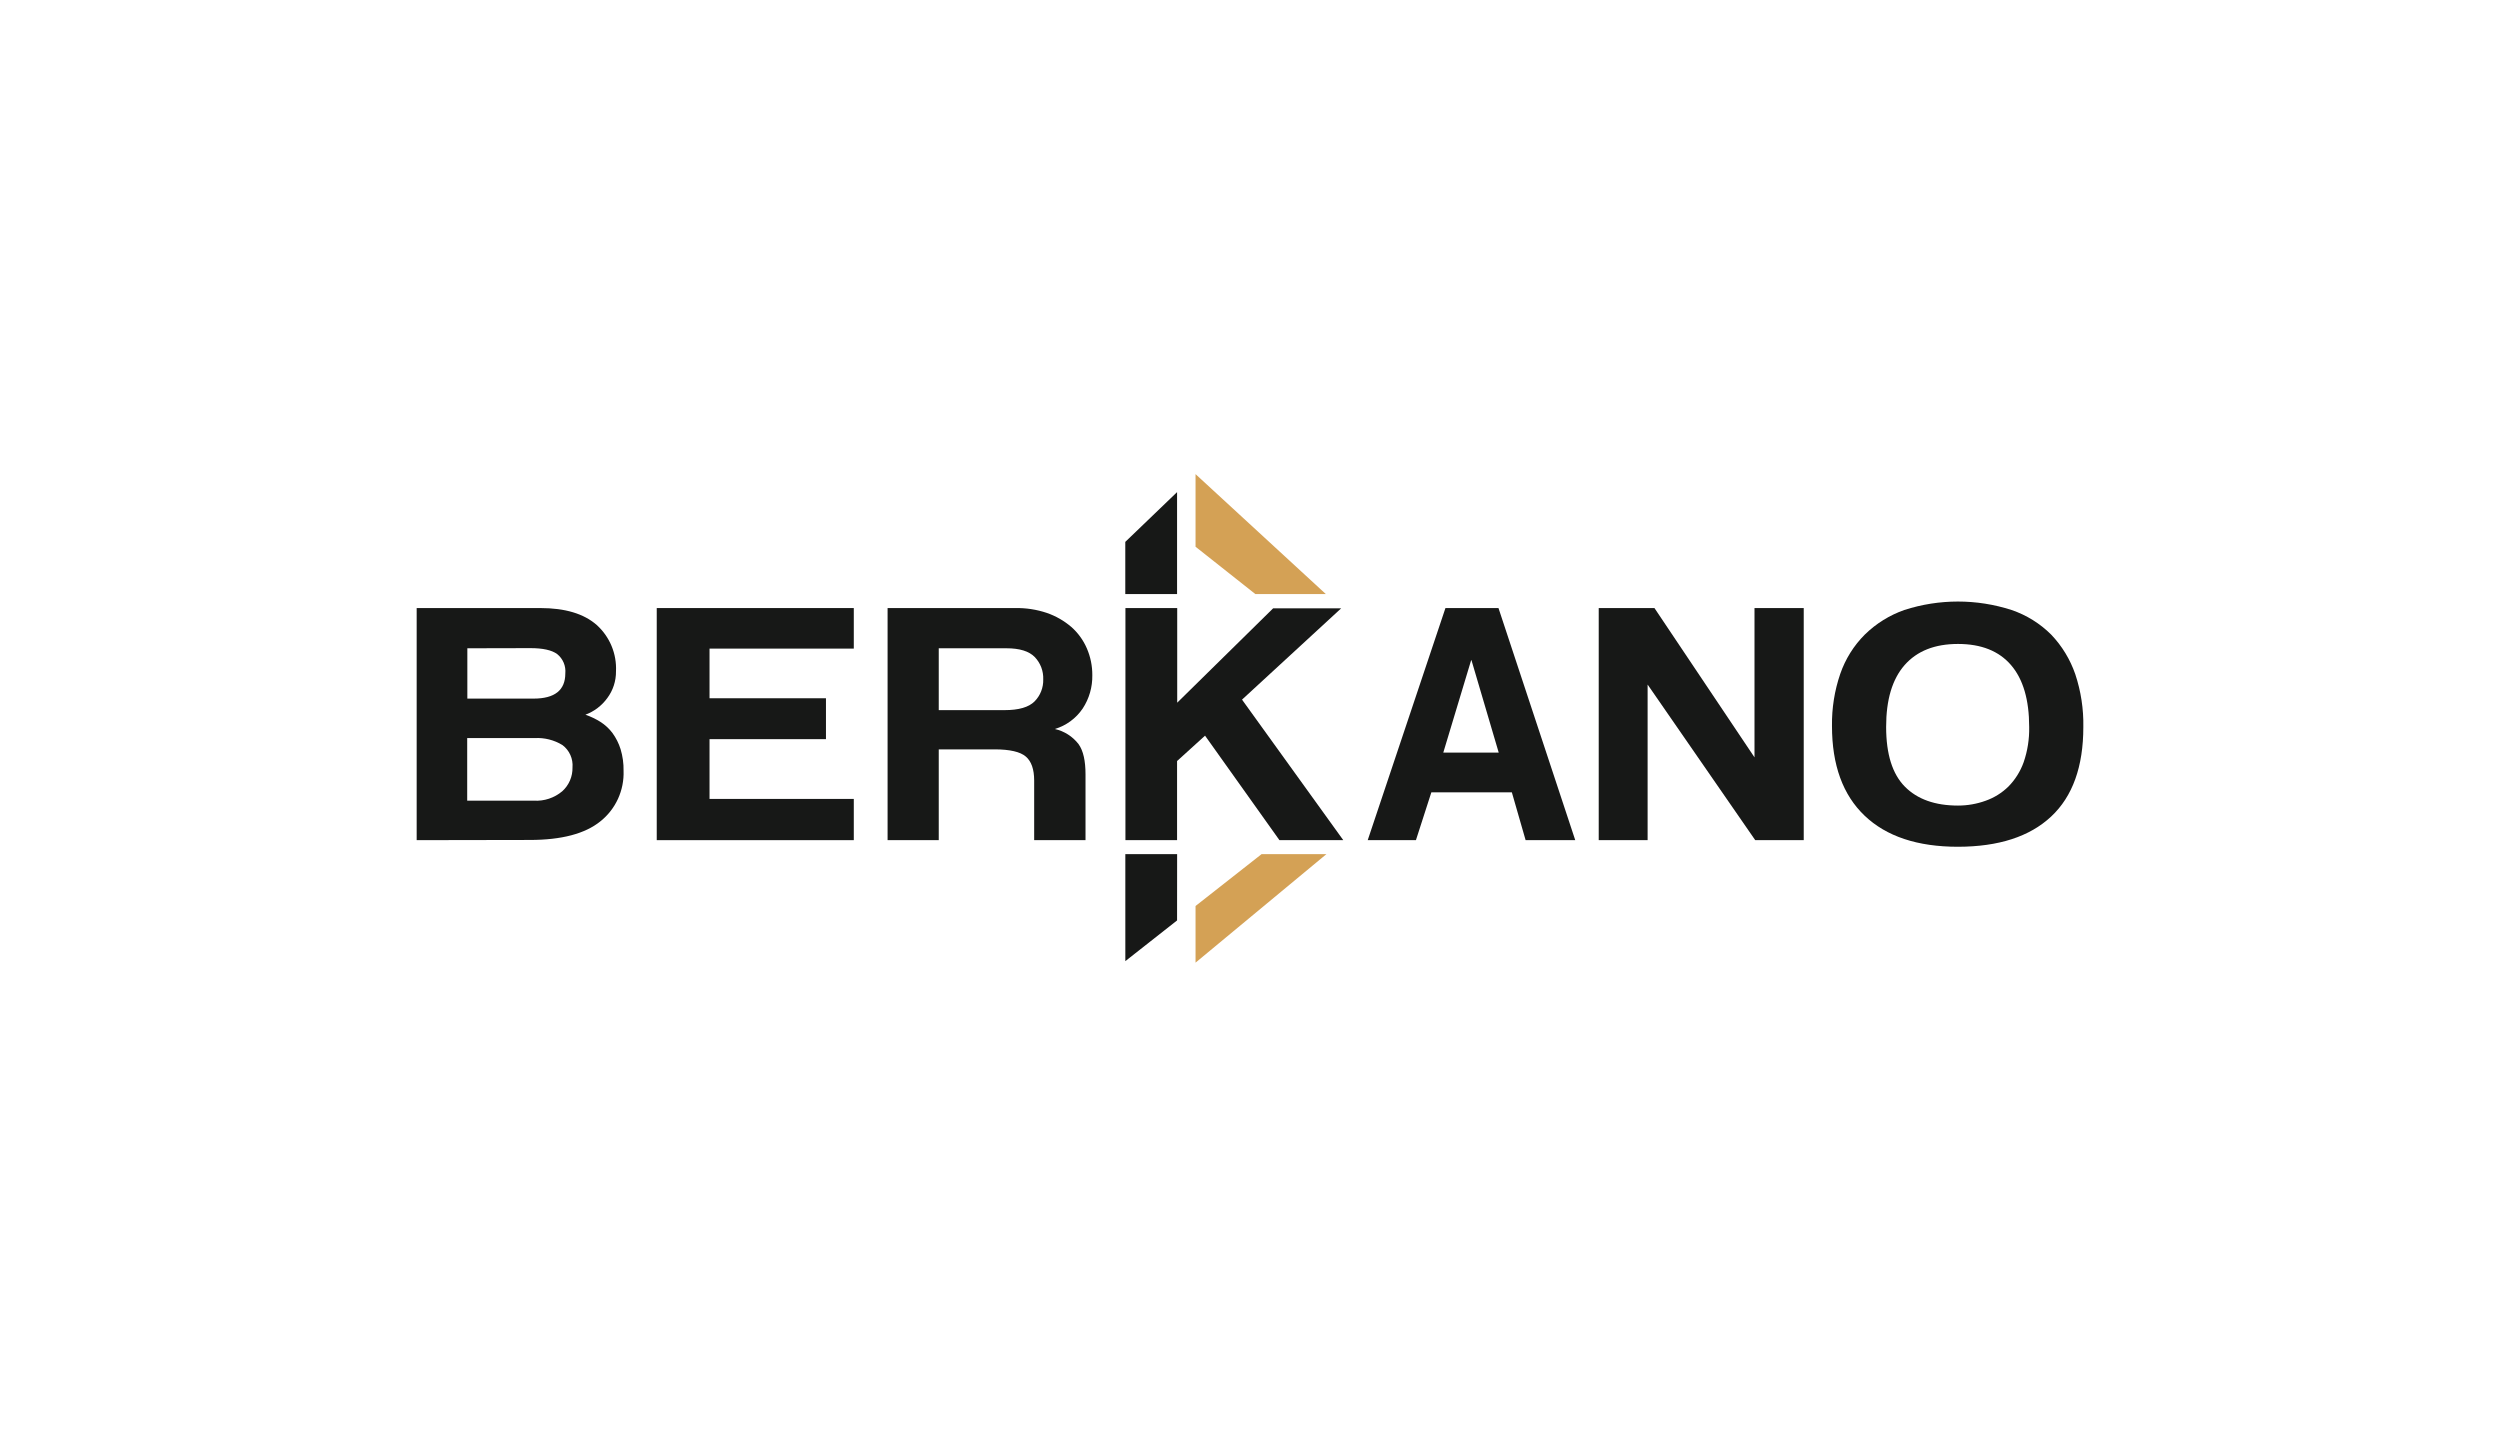
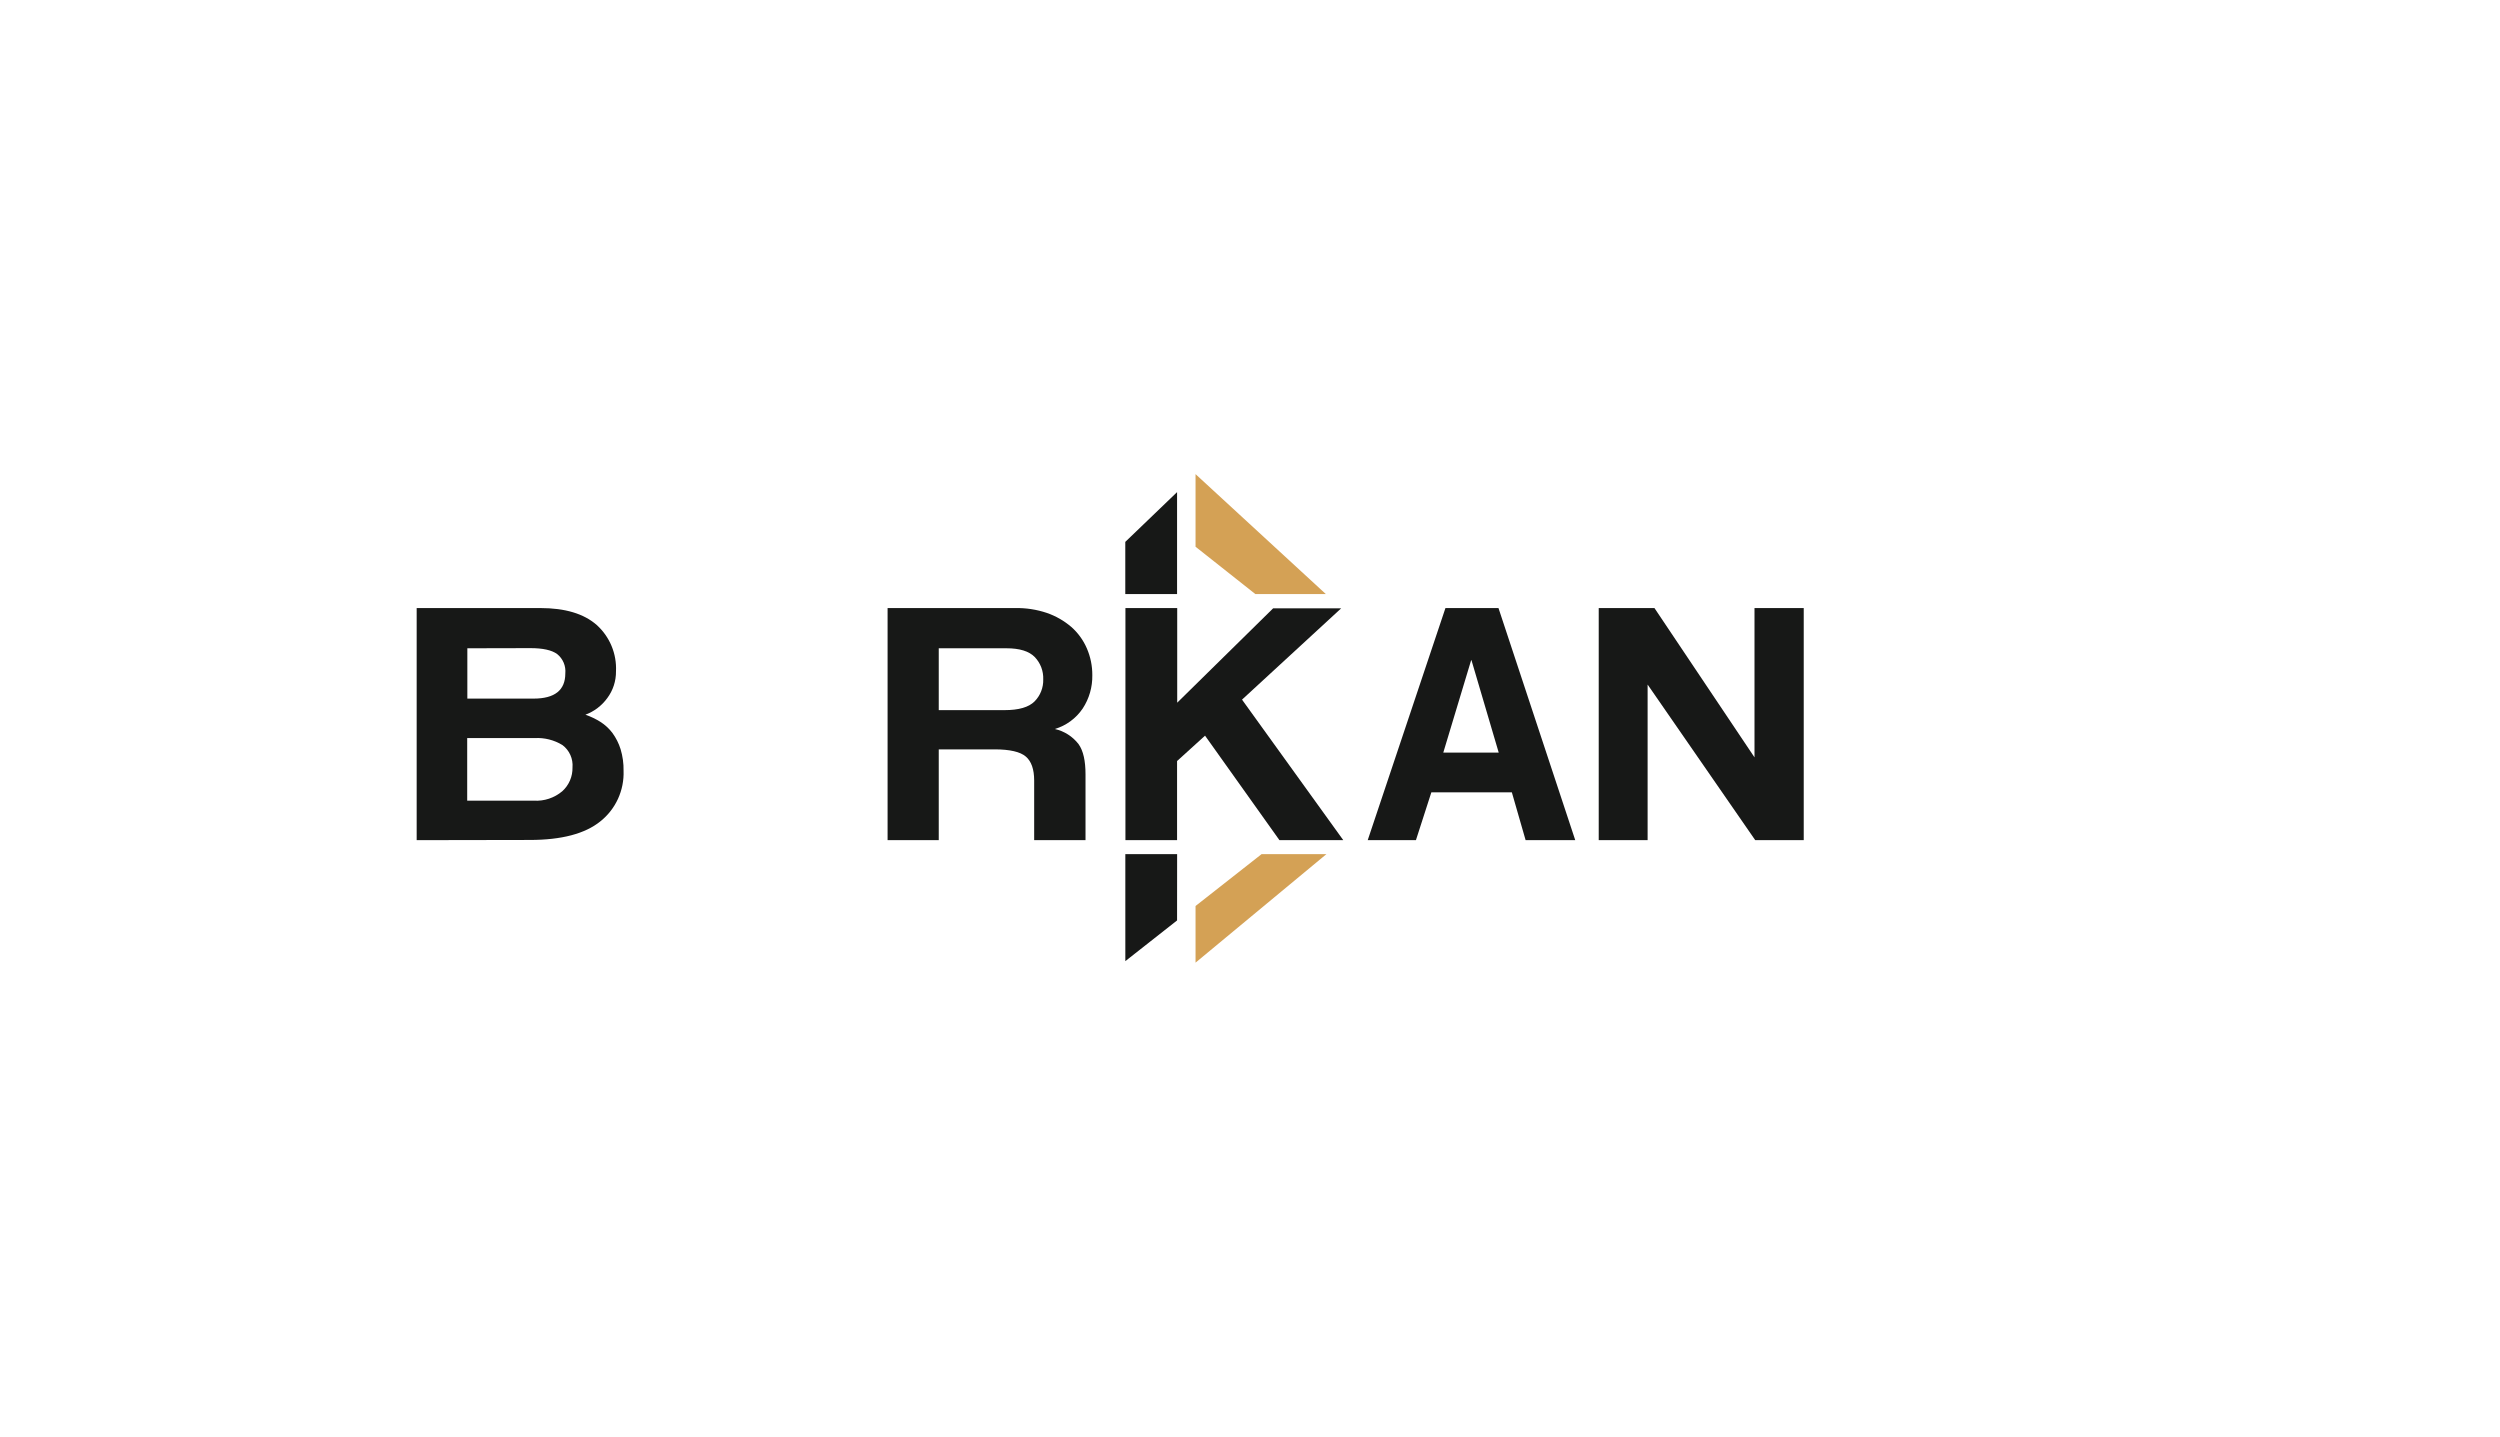
<svg xmlns="http://www.w3.org/2000/svg" width="174" height="100" viewBox="0 0 174 100" fill="none">
  <rect width="174" height="100" fill="white" />
  <g clip-path="url(#clip0_1075_23)">
    <path d="M29 58.475V42.321H37.608C39.33 42.321 40.638 42.713 41.531 43.499C41.978 43.901 42.331 44.4 42.564 44.958C42.796 45.516 42.902 46.119 42.873 46.724C42.88 47.395 42.668 48.049 42.269 48.585C41.885 49.114 41.355 49.517 40.745 49.743C41.109 49.869 41.458 50.036 41.786 50.24C42.111 50.446 42.396 50.71 42.628 51.019C42.875 51.359 43.066 51.737 43.192 52.139C43.339 52.627 43.41 53.135 43.4 53.645C43.425 54.317 43.292 54.986 43.013 55.597C42.733 56.208 42.315 56.744 41.792 57.161C40.725 58.028 39.084 58.461 36.869 58.461L29 58.475ZM32.527 45.12V48.623H37.135C38.609 48.623 39.346 48.038 39.346 46.87C39.37 46.615 39.331 46.359 39.232 46.123C39.133 45.888 38.977 45.682 38.779 45.523C38.403 45.245 37.772 45.11 36.923 45.11L32.527 45.12ZM37.161 55.727C37.878 55.769 38.584 55.535 39.135 55.07C39.365 54.862 39.548 54.607 39.67 54.321C39.793 54.035 39.853 53.726 39.846 53.415C39.871 53.117 39.819 52.818 39.697 52.545C39.575 52.273 39.386 52.036 39.148 51.858C38.567 51.502 37.893 51.332 37.215 51.371H32.517V55.727H37.161Z" fill="#171817" />
-     <path d="M45.709 58.475V42.321H59.424V45.143H49.383V48.599H57.487V51.445H49.383V55.605H59.424V58.475H45.709Z" fill="#171817" />
    <path d="M71.978 58.475V54.322C71.978 53.544 71.784 52.988 71.397 52.657C71.01 52.325 70.29 52.158 69.236 52.156H65.337V58.475H61.776V42.321H70.659C71.406 42.307 72.151 42.421 72.86 42.659C73.483 42.874 74.06 43.205 74.562 43.634C75.029 44.045 75.399 44.556 75.646 45.13C75.9 45.717 76.029 46.351 76.025 46.991C76.041 47.817 75.807 48.628 75.354 49.316C74.89 50.001 74.206 50.503 73.417 50.738C74.07 50.885 74.652 51.256 75.065 51.787C75.401 52.254 75.552 52.961 75.552 53.902V58.475H71.978ZM65.337 45.12V49.425H69.921C70.907 49.425 71.599 49.225 72.005 48.819C72.204 48.618 72.36 48.379 72.464 48.115C72.568 47.852 72.617 47.569 72.609 47.286C72.62 46.999 72.573 46.714 72.472 46.446C72.37 46.179 72.216 45.934 72.018 45.729C71.622 45.323 70.966 45.12 70.052 45.12H65.337Z" fill="#171817" />
    <path d="M89.049 58.475L83.871 51.202L81.924 52.968V58.475H78.33V42.321H81.934V48.907L88.612 42.338H93.347L86.445 48.694L93.492 58.475H89.049Z" fill="#171817" />
    <path d="M106.183 58.475L105.224 55.144H99.623L98.549 58.475H95.193L100.603 42.321H104.294L109.637 58.475H106.183ZM102.415 45.952H102.391L100.452 52.383H104.311L102.415 45.952Z" fill="#171817" />
    <path d="M122.164 58.475L114.674 47.645V58.475H111.271V42.321H115.15L122.113 52.711V42.321H125.54V58.475H122.164Z" fill="#171817" />
-     <path d="M136.278 58.935C133.455 58.935 131.287 58.213 129.775 56.769C128.262 55.325 127.506 53.246 127.506 50.531C127.488 49.295 127.683 48.065 128.083 46.897C128.439 45.869 129.022 44.936 129.788 44.169C130.571 43.402 131.51 42.818 132.54 42.456C134.968 41.671 137.579 41.671 140.007 42.456C141.042 42.808 141.985 43.394 142.762 44.169C143.513 44.955 144.085 45.896 144.44 46.927C144.833 48.11 145.023 49.352 145 50.599C145 53.358 144.253 55.437 142.758 56.833C141.264 58.23 139.104 58.93 136.278 58.935ZM136.278 56.068C136.935 56.068 137.587 55.954 138.205 55.73C138.796 55.521 139.335 55.185 139.785 54.745C140.257 54.266 140.619 53.688 140.846 53.053C141.118 52.264 141.248 51.434 141.231 50.599C141.231 48.704 140.81 47.267 139.966 46.287C139.123 45.308 137.892 44.819 136.275 44.819C134.662 44.819 133.425 45.308 132.563 46.287C131.702 47.267 131.273 48.704 131.275 50.599C131.275 52.49 131.71 53.874 132.58 54.752C133.45 55.63 134.683 56.068 136.278 56.068Z" fill="#171817" />
    <path d="M78.32 41.346H81.924V34.252L78.32 37.715V41.346Z" fill="#171817" />
    <path d="M87.371 41.346L83.21 38.053V33L92.277 41.346H87.371Z" fill="#D4A155" />
    <path d="M78.323 59.449V66.895L81.924 64.062L81.928 59.449H78.323Z" fill="#171817" />
    <path d="M83.21 63.057L87.804 59.449H92.317L83.21 67V63.057Z" fill="#D4A155" />
  </g>
  <defs>
    <clipPath id="clip0_1075_23">
      <rect width="116" height="34" fill="white" transform="translate(29 33)" />
    </clipPath>
  </defs>
</svg>